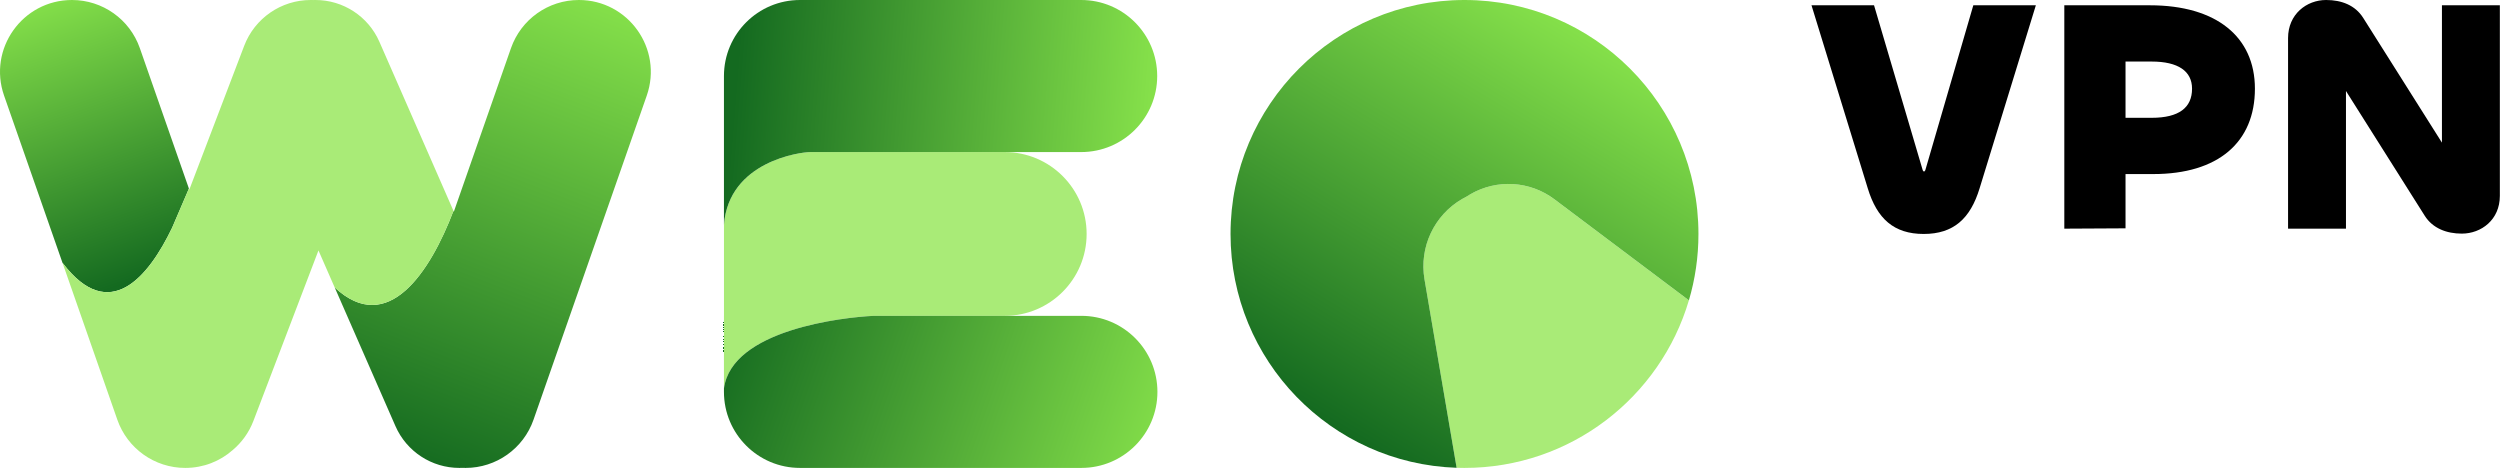
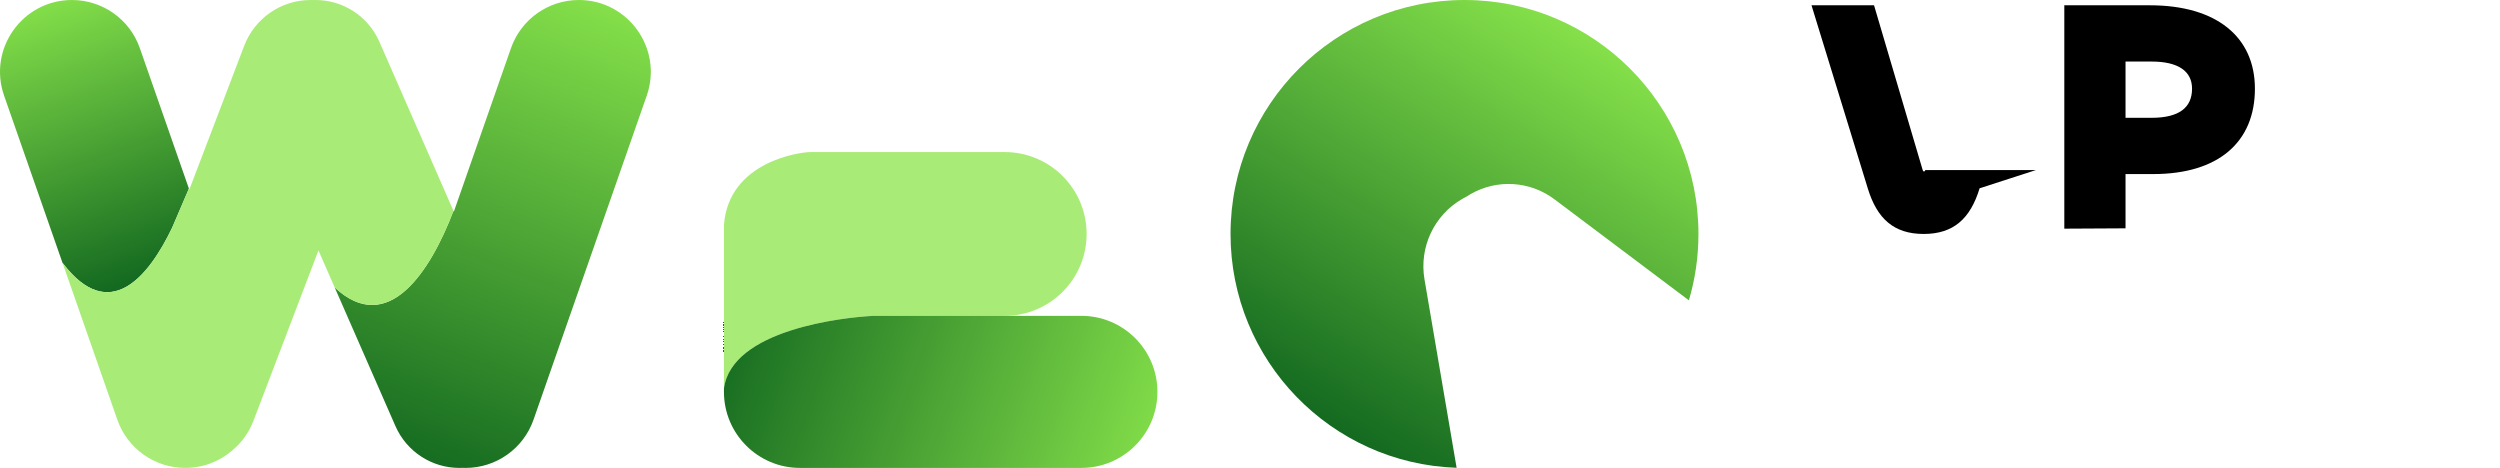
<svg xmlns="http://www.w3.org/2000/svg" width="374" height="70" viewBox="0 0 374 70" fill="none">
-   <path d="M287.782 35C283.327 35 280.802 32.723 279.416 28.168L271 0.792H280.356L287.634 25.445C287.683 25.594 287.733 25.644 287.832 25.644C287.931 25.644 287.98 25.594 288.03 25.445L295.208 0.792H304.564L296.149 28.168C294.762 32.723 292.238 35 287.782 35Z" fill="black" />
+   <path d="M287.782 35C283.327 35 280.802 32.723 279.416 28.168L271 0.792H280.356L287.634 25.445C287.683 25.594 287.733 25.644 287.832 25.644C287.931 25.644 287.98 25.594 288.03 25.445H304.564L296.149 28.168C294.762 32.723 292.238 35 287.782 35Z" fill="black" />
  <path d="M317.979 34.158L308.821 34.208V0.792H321.642C331.543 0.792 337.335 5.495 337.335 13.267C337.335 21.287 331.84 26.04 322.137 26.04H317.979V34.158ZM321.89 9.208H317.979V17.624H321.89C325.999 17.624 327.93 16.089 327.93 13.267C327.93 10.644 325.85 9.208 321.89 9.208Z" fill="black" />
-   <path d="M350.957 34.208H342.294V5.693C342.294 2.129 345.066 0 347.987 0C350.314 0 352.344 0.792 353.532 2.673L365.314 21.337V0.792H373.977V29.307C373.977 32.871 371.205 34.95 368.284 34.95C366.007 34.95 363.928 34.158 362.74 32.277L350.957 13.614V34.208Z" fill="black" />
  <path d="M121.222 22.75C119.785 22.75 109.024 24.112 108.306 33.639V47.223H108.302V58.1C109.495 49.312 126.105 47.479 130.677 47.25H150.309C157.074 47.25 162.559 41.765 162.559 35C162.559 28.235 157.074 22.75 150.309 22.75L121.222 22.75Z" fill="#A9EB77" />
-   <path d="M173.117 11.375C173.117 5.093 168.024 2.11048e-06 161.742 1.83587e-06L119.742 0L119.709 4.82217e-05L119.677 5.46517e-06C113.395 5.46517e-06 108.302 5.093 108.302 11.375L108.303 33.639C109.02 24.112 119.781 22.75 121.218 22.75L161.742 22.75C168.024 22.75 173.117 17.657 173.117 11.375Z" fill="url(#paint0_linear_56158_777)" />
  <path d="M130.679 47.25C126.108 47.479 109.495 49.311 108.303 58.1V47.25L108.302 58.625C108.302 64.907 113.395 70 119.677 70L119.701 70L119.726 70C119.743 70 119.759 70 119.776 70H161.776C168.058 70 173.151 64.907 173.151 58.625C173.151 52.343 168.058 47.25 161.776 47.25H130.679Z" fill="url(#paint1_linear_56158_777)" />
-   <path d="M217.906 69.98L213.098 41.785C212.28 36.989 214.534 32.191 218.748 29.758C218.954 29.639 219.162 29.527 219.371 29.422C219.566 29.294 219.767 29.169 219.973 29.05C223.935 26.763 228.878 27.062 232.535 29.811L252.656 44.934C248.374 59.425 234.965 70 219.086 70C218.691 70 218.298 69.993 217.906 69.98Z" fill="#A9EB77" />
  <path d="M252.659 44.932C253.589 41.783 254.088 38.45 254.088 35C254.088 15.67 238.418 0 219.088 0C199.758 0 184.088 15.67 184.088 35C184.088 53.935 199.125 69.359 217.91 69.98L213.102 41.785C212.284 36.989 214.538 32.191 218.752 29.758C218.96 29.638 219.171 29.524 219.383 29.418C219.576 29.291 219.775 29.168 219.979 29.05C223.94 26.763 228.884 27.062 232.54 29.811L252.659 44.932Z" fill="url(#paint2_linear_56158_777)" />
  <path d="M9.427 39.414C16.367 48.488 22.187 41.486 25.75 34.074L28.262 28.215L20.923 7.21C19.415 2.892 15.341 3.99855e-07 10.767 0C3.359 -4.47815e-06 -1.833 7.313 0.611 14.307L9.346 39.309C9.374 39.344 9.401 39.379 9.427 39.414Z" fill="url(#paint3_linear_56158_777)" />
  <path d="M67.84 31.54C64.371 40.645 58.035 50.423 50.072 43.006L59.161 63.751C60.824 67.547 64.577 70 68.722 70C68.878 70 69.033 69.997 69.187 69.99C69.343 69.997 69.5 70 69.658 70C74.231 70 78.305 67.108 79.814 62.79L96.754 14.307C99.197 7.313 94.006 0 86.598 0C82.024 0 77.95 2.892 76.441 7.21L67.896 31.668L67.84 31.54Z" fill="url(#paint4_linear_56158_777)" />
  <path d="M37.908 62.974C37.244 64.715 36.154 66.207 34.786 67.35C32.921 68.985 30.469 70 27.709 70C23.136 70 19.062 67.108 17.553 62.79L9.352 39.318C9.377 39.35 9.401 39.382 9.426 39.414C16.365 48.489 22.185 41.486 25.748 34.074L28.263 28.209L28.32 28.373L36.532 6.851C38.107 2.726 42.064 7.62939e-05 46.48 7.62939e-05C46.6 7.62939e-05 46.721 0.002 46.84 0.006C46.958 0.002 47.077 0 47.196 0C51.341 0 55.093 2.453 56.757 6.249L67.894 31.668L67.84 31.545C64.37 40.651 58.032 50.427 50.067 43L47.642 37.466L37.908 62.974Z" fill="#A9EB77" />
  <defs>
    <linearGradient id="paint0_linear_56158_777" x1="173.211" y1="-9.15296e-07" x2="111.465" y2="-5.038" gradientUnits="userSpaceOnUse">
      <stop stop-color="#85E04A" />
      <stop offset="1" stop-color="#146A20" />
    </linearGradient>
    <linearGradient id="paint1_linear_56158_777" x1="173.211" y1="70" x2="108.302" y2="47.411" gradientUnits="userSpaceOnUse">
      <stop stop-color="#85E04A" />
      <stop offset="1" stop-color="#146A20" />
    </linearGradient>
    <linearGradient id="paint2_linear_56158_777" x1="235.793" y1="4.135" x2="199.853" y2="63.945" gradientUnits="userSpaceOnUse">
      <stop stop-color="#85E04A" />
      <stop offset="1" stop-color="#146A20" />
    </linearGradient>
    <linearGradient id="paint3_linear_56158_777" x1="6.562" y1="3.04343e-08" x2="20.92" y2="41.66" gradientUnits="userSpaceOnUse">
      <stop stop-color="#85E04A" />
      <stop offset="1" stop-color="#146A20" />
    </linearGradient>
    <linearGradient id="paint4_linear_56158_777" x1="89.89" y1="0" x2="62.849" y2="70.001" gradientUnits="userSpaceOnUse">
      <stop stop-color="#85E04A" />
      <stop offset="1" stop-color="#146A20" />
    </linearGradient>
  </defs>
</svg>